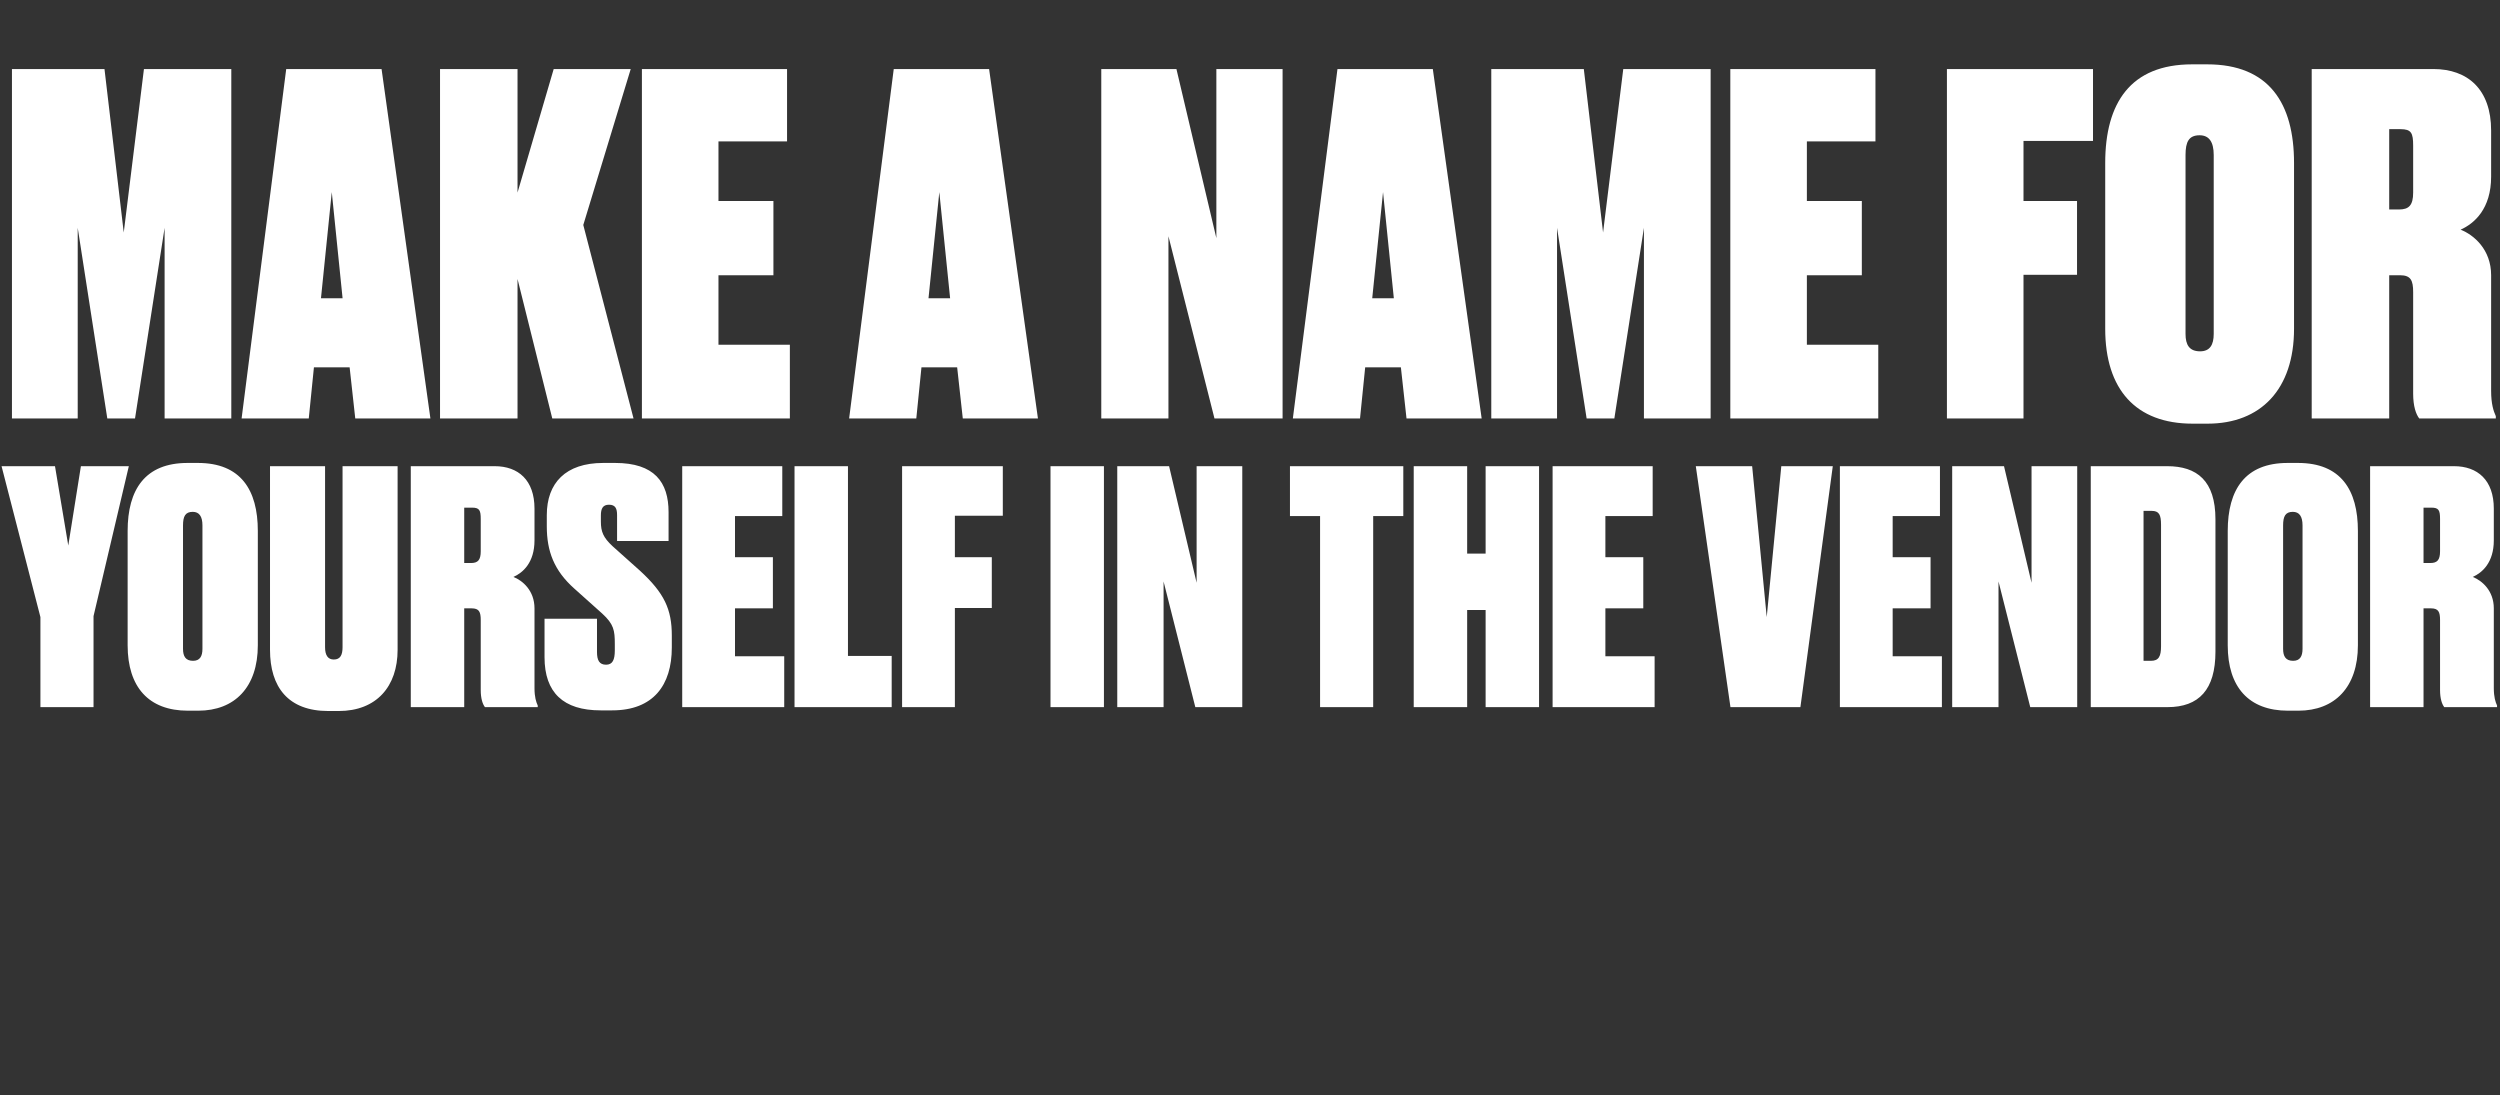
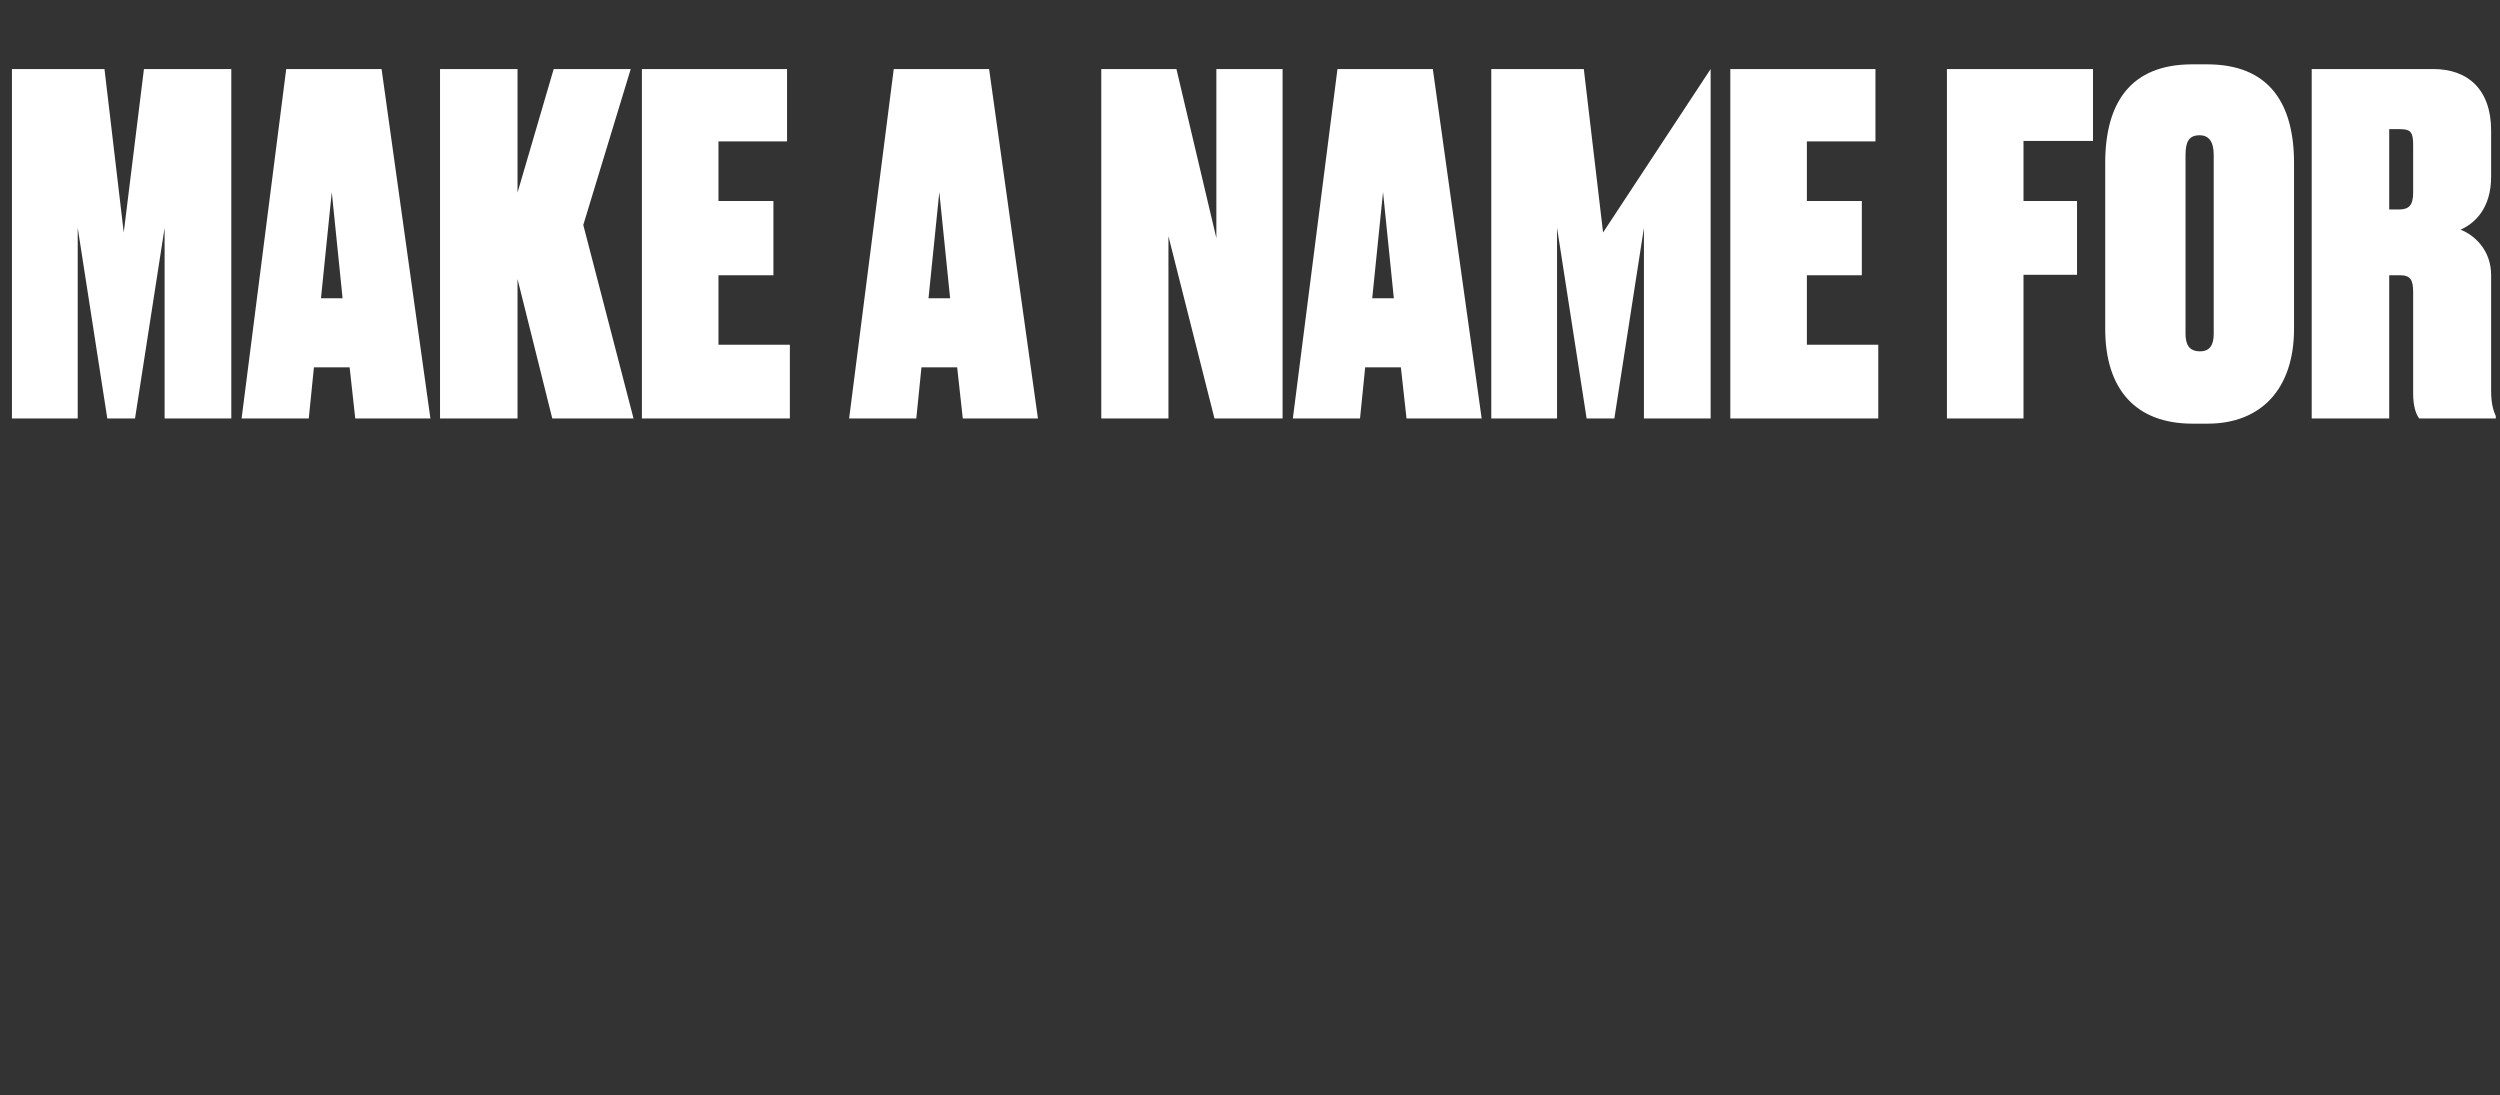
<svg xmlns="http://www.w3.org/2000/svg" width="1429" height="626" viewBox="0 0 1429 626" fill="none">
  <rect x="0" y="0" width="1429" height="626" fill="#333333" stroke="none" />
-   <path d="M6.833 239.213H44.42L44.42 130.21L61.335 239.213H77.175L94.089 130.21L94.089 239.213H132.214L132.214 39.462L82.276 39.462L70.731 132.894L59.724 39.462L6.833 39.462L6.833 239.213ZM203.068 239.213H246.025L218.103 39.462L163.601 39.462L138.095 239.213H176.488L179.442 209.949H199.846L203.068 239.213ZM189.644 109.805L195.819 170.482H183.469L189.644 109.805ZM295.818 159.474L315.686 239.213H362.133L333.406 128.599L360.522 39.462L316.491 39.462L295.818 110.073V39.462L251.519 39.462L251.519 239.213L295.818 239.213L295.818 159.474ZM366.914 39.462L366.914 239.213L451.486 239.213V197.062L410.676 197.062L410.676 157.326H442.089V114.906H410.676V80.809H449.875V39.462L366.914 39.462ZM550.333 239.213H593.29L565.368 39.462L510.866 39.462L485.36 239.213H523.753L526.707 209.949H547.111L550.333 239.213ZM536.909 109.805L543.084 170.482H530.734L536.909 109.805ZM629.491 39.462V239.213H667.884V135.042L694.196 239.213H733.126V39.462L695.27 39.462V136.116L672.449 39.462L629.491 39.462ZM803.965 239.213H846.922L819 39.462L764.498 39.462L738.992 239.213H777.385L780.339 209.949L800.743 209.949L803.965 239.213ZM790.541 109.805L796.716 170.482H784.366L790.541 109.805ZM852.416 239.213H890.003V130.21L906.918 239.213H922.758L939.672 130.21V239.213L977.797 239.213V39.462L927.859 39.462L916.314 132.894L905.307 39.462L852.416 39.462V239.213ZM989.048 39.462V239.213H1073.62V197.062H1032.81V157.326H1064.22V114.906H1032.81V80.809H1072.01V39.462L989.048 39.462ZM1112.86 239.213L1156.63 239.213V157.058H1187.23V114.906H1156.63V80.54L1196.36 80.54V39.462L1112.86 39.462V239.213ZM1311.27 93.159C1311.27 59.062 1297.04 36.778 1261.6 36.778L1253.01 36.778C1217.84 36.778 1203.34 58.793 1203.34 93.159V187.933C1203.34 222.567 1220.79 242.167 1253.28 242.167H1261.87C1292.21 242.167 1311.27 222.567 1311.27 187.933V93.159ZM1265.36 190.887C1265.36 197.062 1263.21 200.82 1257.57 200.82C1251.4 200.82 1249.25 197.062 1249.25 190.887V88.595C1249.25 81.077 1251.13 77.319 1257.3 77.319C1262.67 77.319 1265.36 81.077 1265.36 88.595V190.887ZM1365.67 73.828L1372.11 73.828C1378.29 73.828 1379.36 75.976 1379.36 83.225V110.073C1379.36 117.322 1376.94 119.739 1371.31 119.739H1365.67V73.828ZM1365.67 157.326H1371.84C1378.02 157.326 1379.36 160.28 1379.36 166.992V224.984C1379.36 232.233 1380.97 236.797 1382.85 239.213H1426.61V237.871C1425.27 234.918 1423.93 230.89 1423.93 223.373V157.326C1423.93 142.56 1413.99 134.237 1406.48 131.283C1414.26 127.793 1423.93 119.47 1423.93 100.945V74.634C1423.93 51.007 1410.5 39.462 1390.91 39.462L1321.37 39.462V239.213L1365.67 239.213V157.326Z" fill="white" />
-   <path d="M73.64 266.47H46.243L39.023 311.823L31.433 266.47H0.889L23.103 352.734L23.103 404.196H53.462L53.462 352.178L73.64 266.47ZM147.372 303.493C147.372 279.983 137.561 264.619 113.126 264.619H107.202C82.952 264.619 72.956 279.798 72.956 303.493V368.839C72.956 392.719 84.988 406.232 107.387 406.232H113.311C134.229 406.232 147.372 392.719 147.372 368.839L147.372 303.493ZM115.717 370.875C115.717 375.133 114.237 377.724 110.349 377.724C106.091 377.724 104.61 375.133 104.61 370.875V300.346C104.61 295.163 105.906 292.571 110.164 292.571C113.866 292.571 115.717 295.163 115.717 300.346V370.875ZM154.336 371.43C154.336 392.719 164.702 406.417 187.657 406.417H193.58C215.239 406.417 227.271 392.348 227.271 371.43L227.271 266.47H195.802L195.802 369.949C195.802 374.392 194.506 376.984 190.804 376.984C187.471 376.984 185.805 374.577 185.805 369.949L185.805 266.47H154.336L154.336 371.43ZM265.347 290.165H269.79C274.048 290.165 274.788 291.645 274.788 296.644V315.155C274.788 320.153 273.122 321.819 269.235 321.819H265.347V290.165ZM265.347 347.736H269.605C273.863 347.736 274.788 349.772 274.788 354.4V394.385C274.788 399.383 275.899 402.53 277.195 404.196H307.369V403.27C306.443 401.234 305.517 398.457 305.517 393.274V347.736C305.517 337.554 298.668 331.816 293.485 329.779C298.853 327.373 305.517 321.634 305.517 308.861V290.72C305.517 274.43 296.262 266.47 282.748 266.47H234.803L234.803 404.196H265.347V347.736ZM344.761 264.619C323.287 264.619 312.55 276.096 312.55 294.422V300.901C312.55 314.97 316.623 326.077 328.285 336.443L344.205 350.697C350.869 356.806 351.425 360.323 351.425 368.098V371.801C351.425 377.169 350.129 379.946 346.427 379.946C342.539 379.946 341.243 377.354 341.243 372.726V353.659H311.255V375.688C311.255 395.866 321.991 406.047 343.28 406.047H349.944C373.453 406.047 384.005 391.608 384.005 370.135V363.285C384.005 348.291 379.747 339.035 365.864 326.262L350.129 312.193C344.761 307.195 343.465 303.863 343.465 298.125V294.607C343.465 290.72 344.575 288.498 348.093 288.498C351.795 288.498 352.72 290.72 352.72 294.422V309.231H382.154V292.756C382.154 275.54 374.009 264.619 351.61 264.619H344.761ZM389.953 266.47V404.196L448.265 404.196V375.133L420.127 375.133V347.736H441.786V318.487H420.127V294.978H447.154V266.47H389.953ZM454.151 266.47V404.196H509.686V374.948H484.695V266.47H454.151ZM515.637 404.196H545.811V347.55H566.914V318.487H545.811V294.792H573.208V266.47L515.637 266.47V404.196ZM631.009 266.47H600.465V404.196H631.009V266.47ZM638.63 266.47V404.196H665.102V332.371L683.243 404.196H710.085V266.47H683.984V333.111L668.249 266.47H638.63ZM737.339 266.47V294.978H754.555V404.196H784.914V294.978H802.129V266.47H737.339ZM838.627 348.661H849.179V404.196H879.723V266.47H849.179V316.451H838.627V266.47H808.083V404.196H838.627V348.661ZM887.466 266.47V404.196H945.778V375.133H917.64V347.736L939.299 347.736V318.487L917.64 318.487V294.978H944.667V266.47L887.466 266.47ZM989.127 404.196H1029.11L1047.62 266.47H1018.19L1009.86 352.734L1001.53 266.47H969.319L989.127 404.196ZM1051.68 266.47V404.196H1109.99V375.133H1081.85V347.736H1103.51V318.487H1081.85V294.978H1108.88V266.47H1051.68ZM1115.87 266.47V404.196H1142.35V332.371L1160.49 404.196H1187.33V266.47H1161.23V333.111L1145.49 266.47H1115.87ZM1195.08 404.196H1238.95C1256.91 404.196 1266.35 394.2 1266.35 372.541V296.829C1266.35 274.8 1255.79 266.47 1238.76 266.47L1195.08 266.47V404.196ZM1225.25 292.016H1229.88C1234.14 292.016 1235.25 294.237 1235.25 299.976V369.394C1235.25 375.133 1233.95 377.724 1229.51 377.724H1225.25V292.016ZM1347.78 303.493C1347.78 279.983 1337.97 264.619 1313.54 264.619H1307.61C1283.36 264.619 1273.37 279.798 1273.37 303.493V368.839C1273.37 392.719 1285.4 406.232 1307.8 406.232H1313.72C1334.64 406.232 1347.78 392.719 1347.78 368.839V303.493ZM1316.13 370.875C1316.13 375.133 1314.65 377.724 1310.76 377.724C1306.5 377.724 1305.02 375.133 1305.02 370.875V300.346C1305.02 295.163 1306.32 292.571 1310.57 292.571C1314.28 292.571 1316.13 295.163 1316.13 300.346V370.875ZM1385.29 290.165H1389.73C1393.99 290.165 1394.73 291.645 1394.73 296.644V315.155C1394.73 320.153 1393.06 321.819 1389.18 321.819H1385.29V290.165ZM1385.29 347.736H1389.55C1393.81 347.736 1394.73 349.772 1394.73 354.4V394.385C1394.73 399.383 1395.84 402.53 1397.14 404.196H1427.31V403.27C1426.39 401.234 1425.46 398.457 1425.46 393.274V347.736C1425.46 337.554 1418.61 331.816 1413.43 329.779C1418.8 327.373 1425.46 321.634 1425.46 308.861V290.72C1425.46 274.43 1416.2 266.47 1402.69 266.47H1354.75V404.196H1385.29V347.736Z" fill="white" />
+   <path d="M6.833 239.213H44.42L44.42 130.21L61.335 239.213H77.175L94.089 130.21L94.089 239.213H132.214L132.214 39.462L82.276 39.462L70.731 132.894L59.724 39.462L6.833 39.462L6.833 239.213ZM203.068 239.213H246.025L218.103 39.462L163.601 39.462L138.095 239.213H176.488L179.442 209.949H199.846L203.068 239.213ZM189.644 109.805L195.819 170.482H183.469L189.644 109.805ZM295.818 159.474L315.686 239.213H362.133L333.406 128.599L360.522 39.462L316.491 39.462L295.818 110.073V39.462L251.519 39.462L251.519 239.213L295.818 239.213L295.818 159.474ZM366.914 39.462L366.914 239.213L451.486 239.213V197.062L410.676 197.062L410.676 157.326H442.089V114.906H410.676V80.809H449.875V39.462L366.914 39.462ZM550.333 239.213H593.29L565.368 39.462L510.866 39.462L485.36 239.213H523.753L526.707 209.949H547.111L550.333 239.213ZM536.909 109.805L543.084 170.482H530.734L536.909 109.805ZM629.491 39.462V239.213H667.884V135.042L694.196 239.213H733.126V39.462L695.27 39.462V136.116L672.449 39.462L629.491 39.462ZM803.965 239.213H846.922L819 39.462L764.498 39.462L738.992 239.213H777.385L780.339 209.949L800.743 209.949L803.965 239.213ZM790.541 109.805L796.716 170.482H784.366L790.541 109.805ZM852.416 239.213H890.003V130.21L906.918 239.213H922.758L939.672 130.21V239.213L977.797 239.213V39.462L916.314 132.894L905.307 39.462L852.416 39.462V239.213ZM989.048 39.462V239.213H1073.62V197.062H1032.81V157.326H1064.22V114.906H1032.81V80.809H1072.01V39.462L989.048 39.462ZM1112.86 239.213L1156.63 239.213V157.058H1187.23V114.906H1156.63V80.54L1196.36 80.54V39.462L1112.86 39.462V239.213ZM1311.27 93.159C1311.27 59.062 1297.04 36.778 1261.6 36.778L1253.01 36.778C1217.84 36.778 1203.34 58.793 1203.34 93.159V187.933C1203.34 222.567 1220.79 242.167 1253.28 242.167H1261.87C1292.21 242.167 1311.27 222.567 1311.27 187.933V93.159ZM1265.36 190.887C1265.36 197.062 1263.21 200.82 1257.57 200.82C1251.4 200.82 1249.25 197.062 1249.25 190.887V88.595C1249.25 81.077 1251.13 77.319 1257.3 77.319C1262.67 77.319 1265.36 81.077 1265.36 88.595V190.887ZM1365.67 73.828L1372.11 73.828C1378.29 73.828 1379.36 75.976 1379.36 83.225V110.073C1379.36 117.322 1376.94 119.739 1371.31 119.739H1365.67V73.828ZM1365.67 157.326H1371.84C1378.02 157.326 1379.36 160.28 1379.36 166.992V224.984C1379.36 232.233 1380.97 236.797 1382.85 239.213H1426.61V237.871C1425.27 234.918 1423.93 230.89 1423.93 223.373V157.326C1423.93 142.56 1413.99 134.237 1406.48 131.283C1414.26 127.793 1423.93 119.47 1423.93 100.945V74.634C1423.93 51.007 1410.5 39.462 1390.91 39.462L1321.37 39.462V239.213L1365.67 239.213V157.326Z" fill="white" />
</svg>